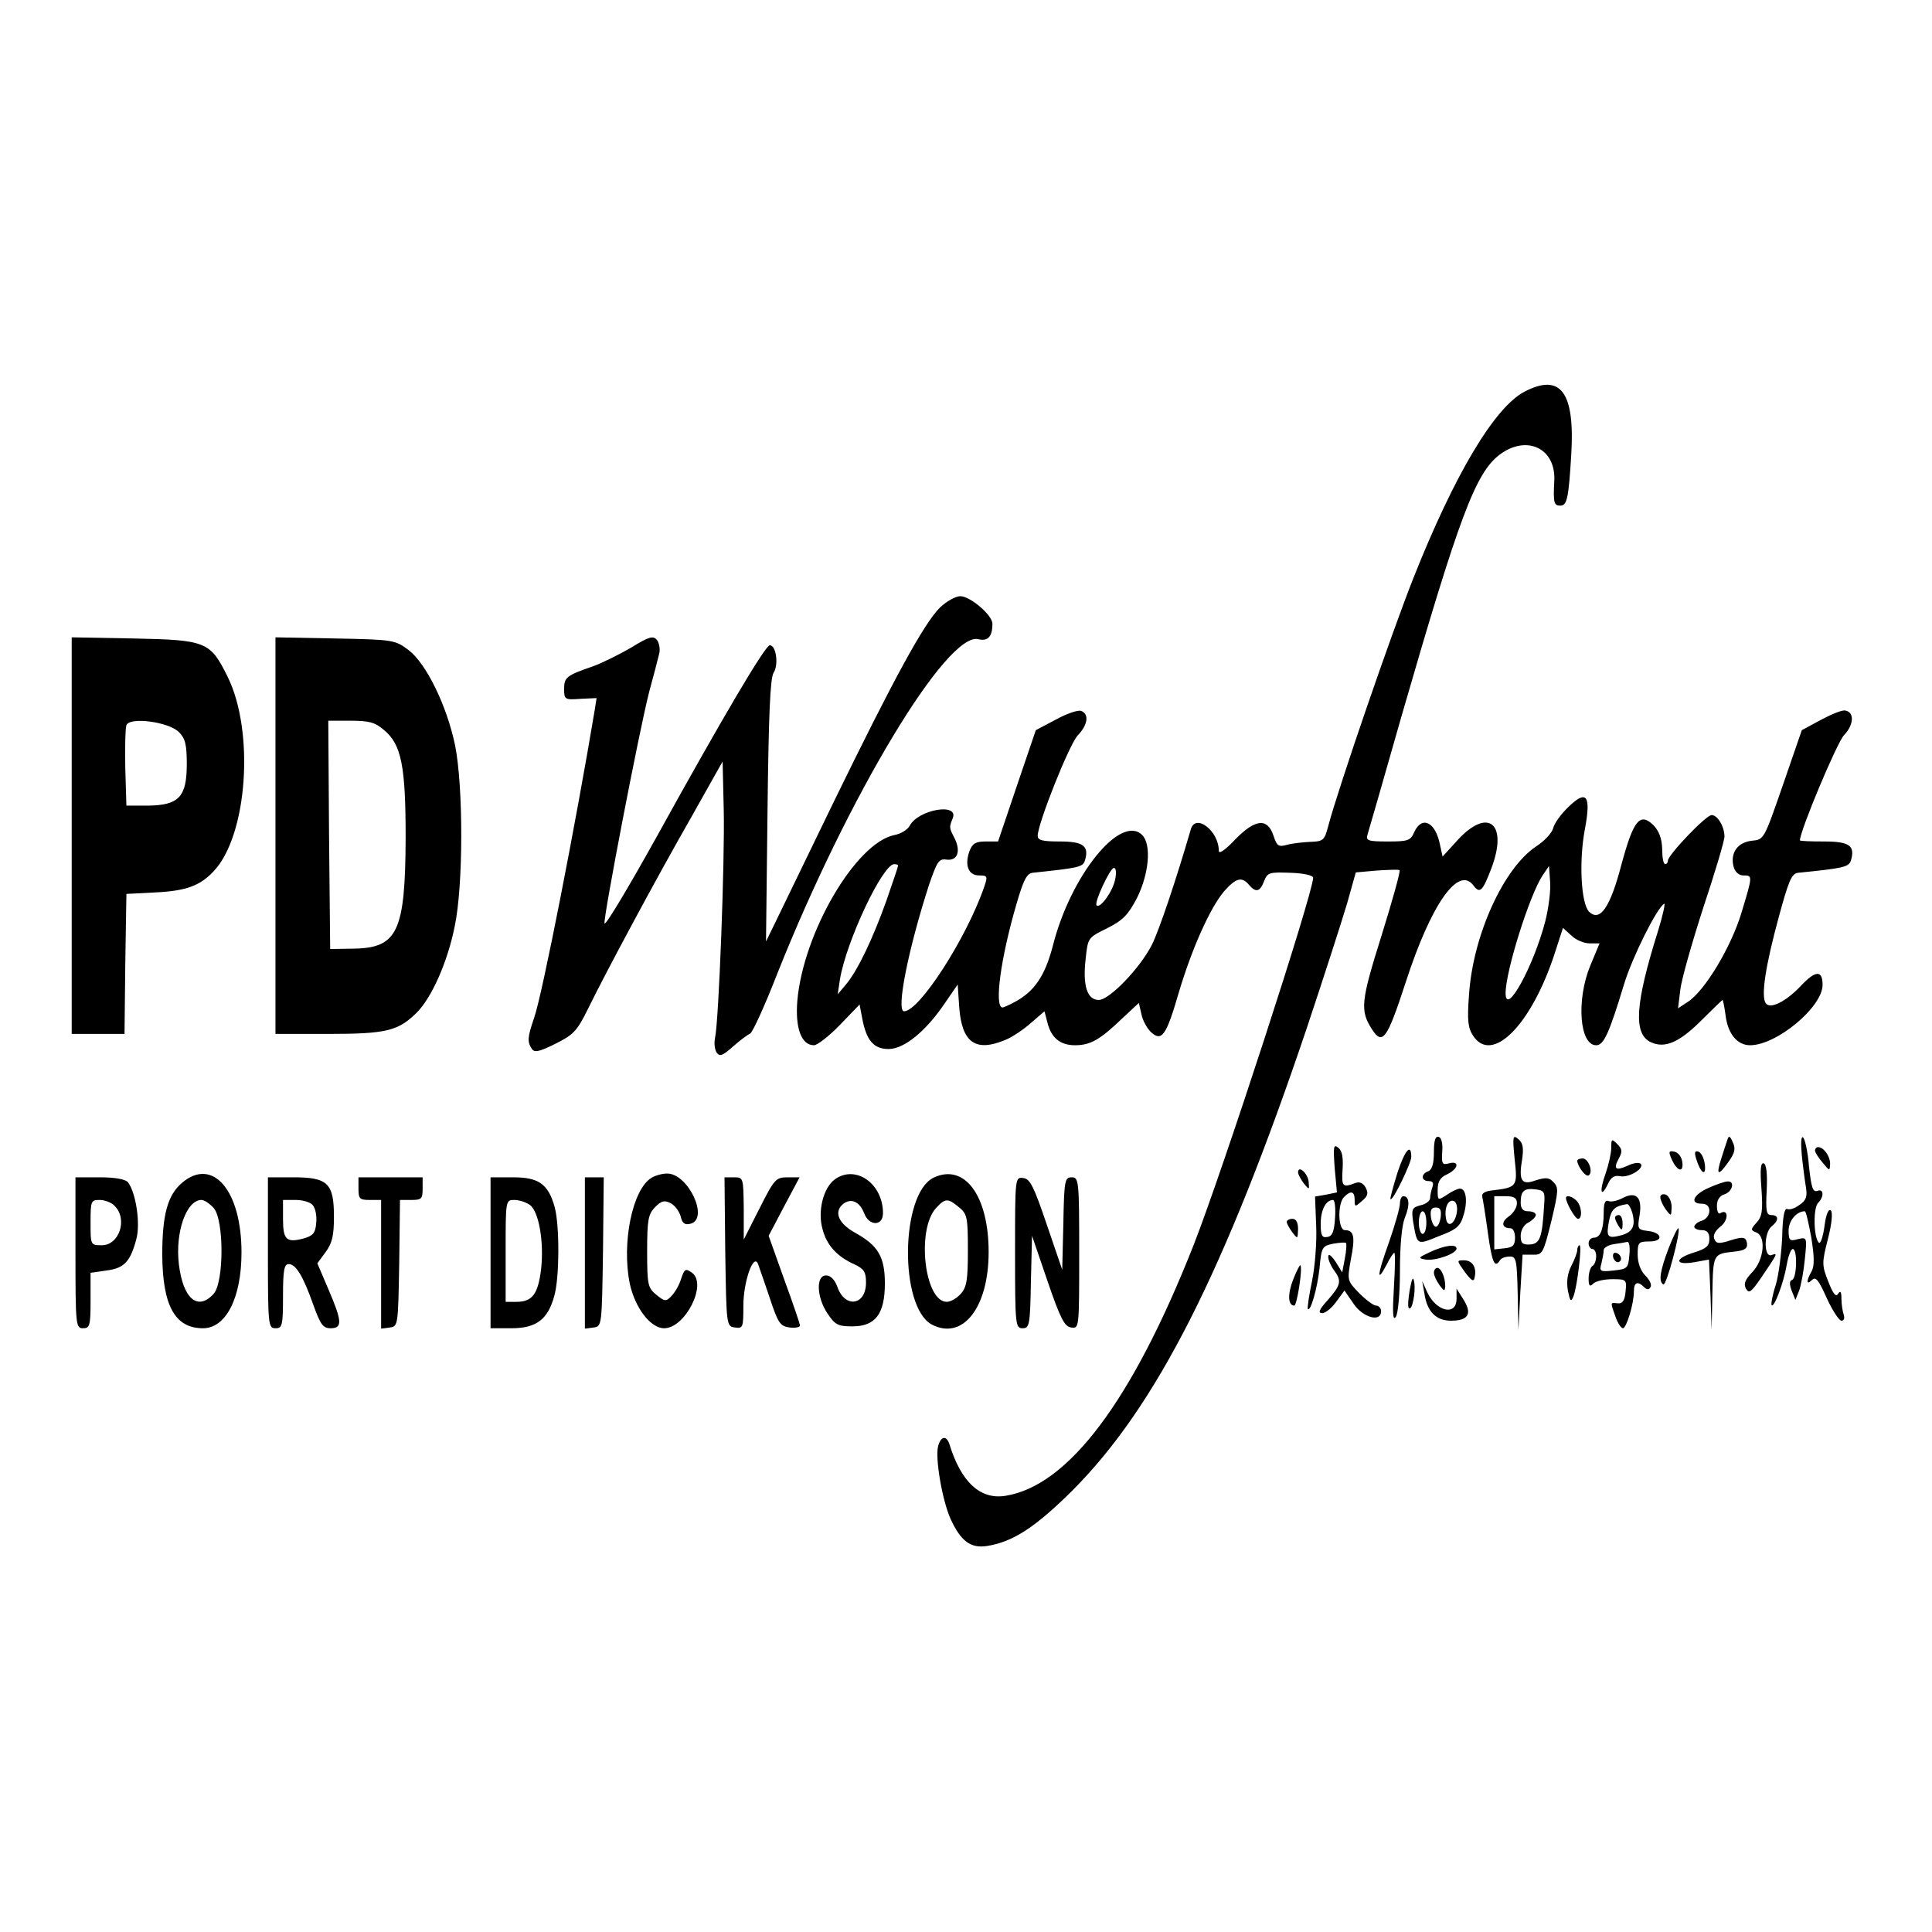
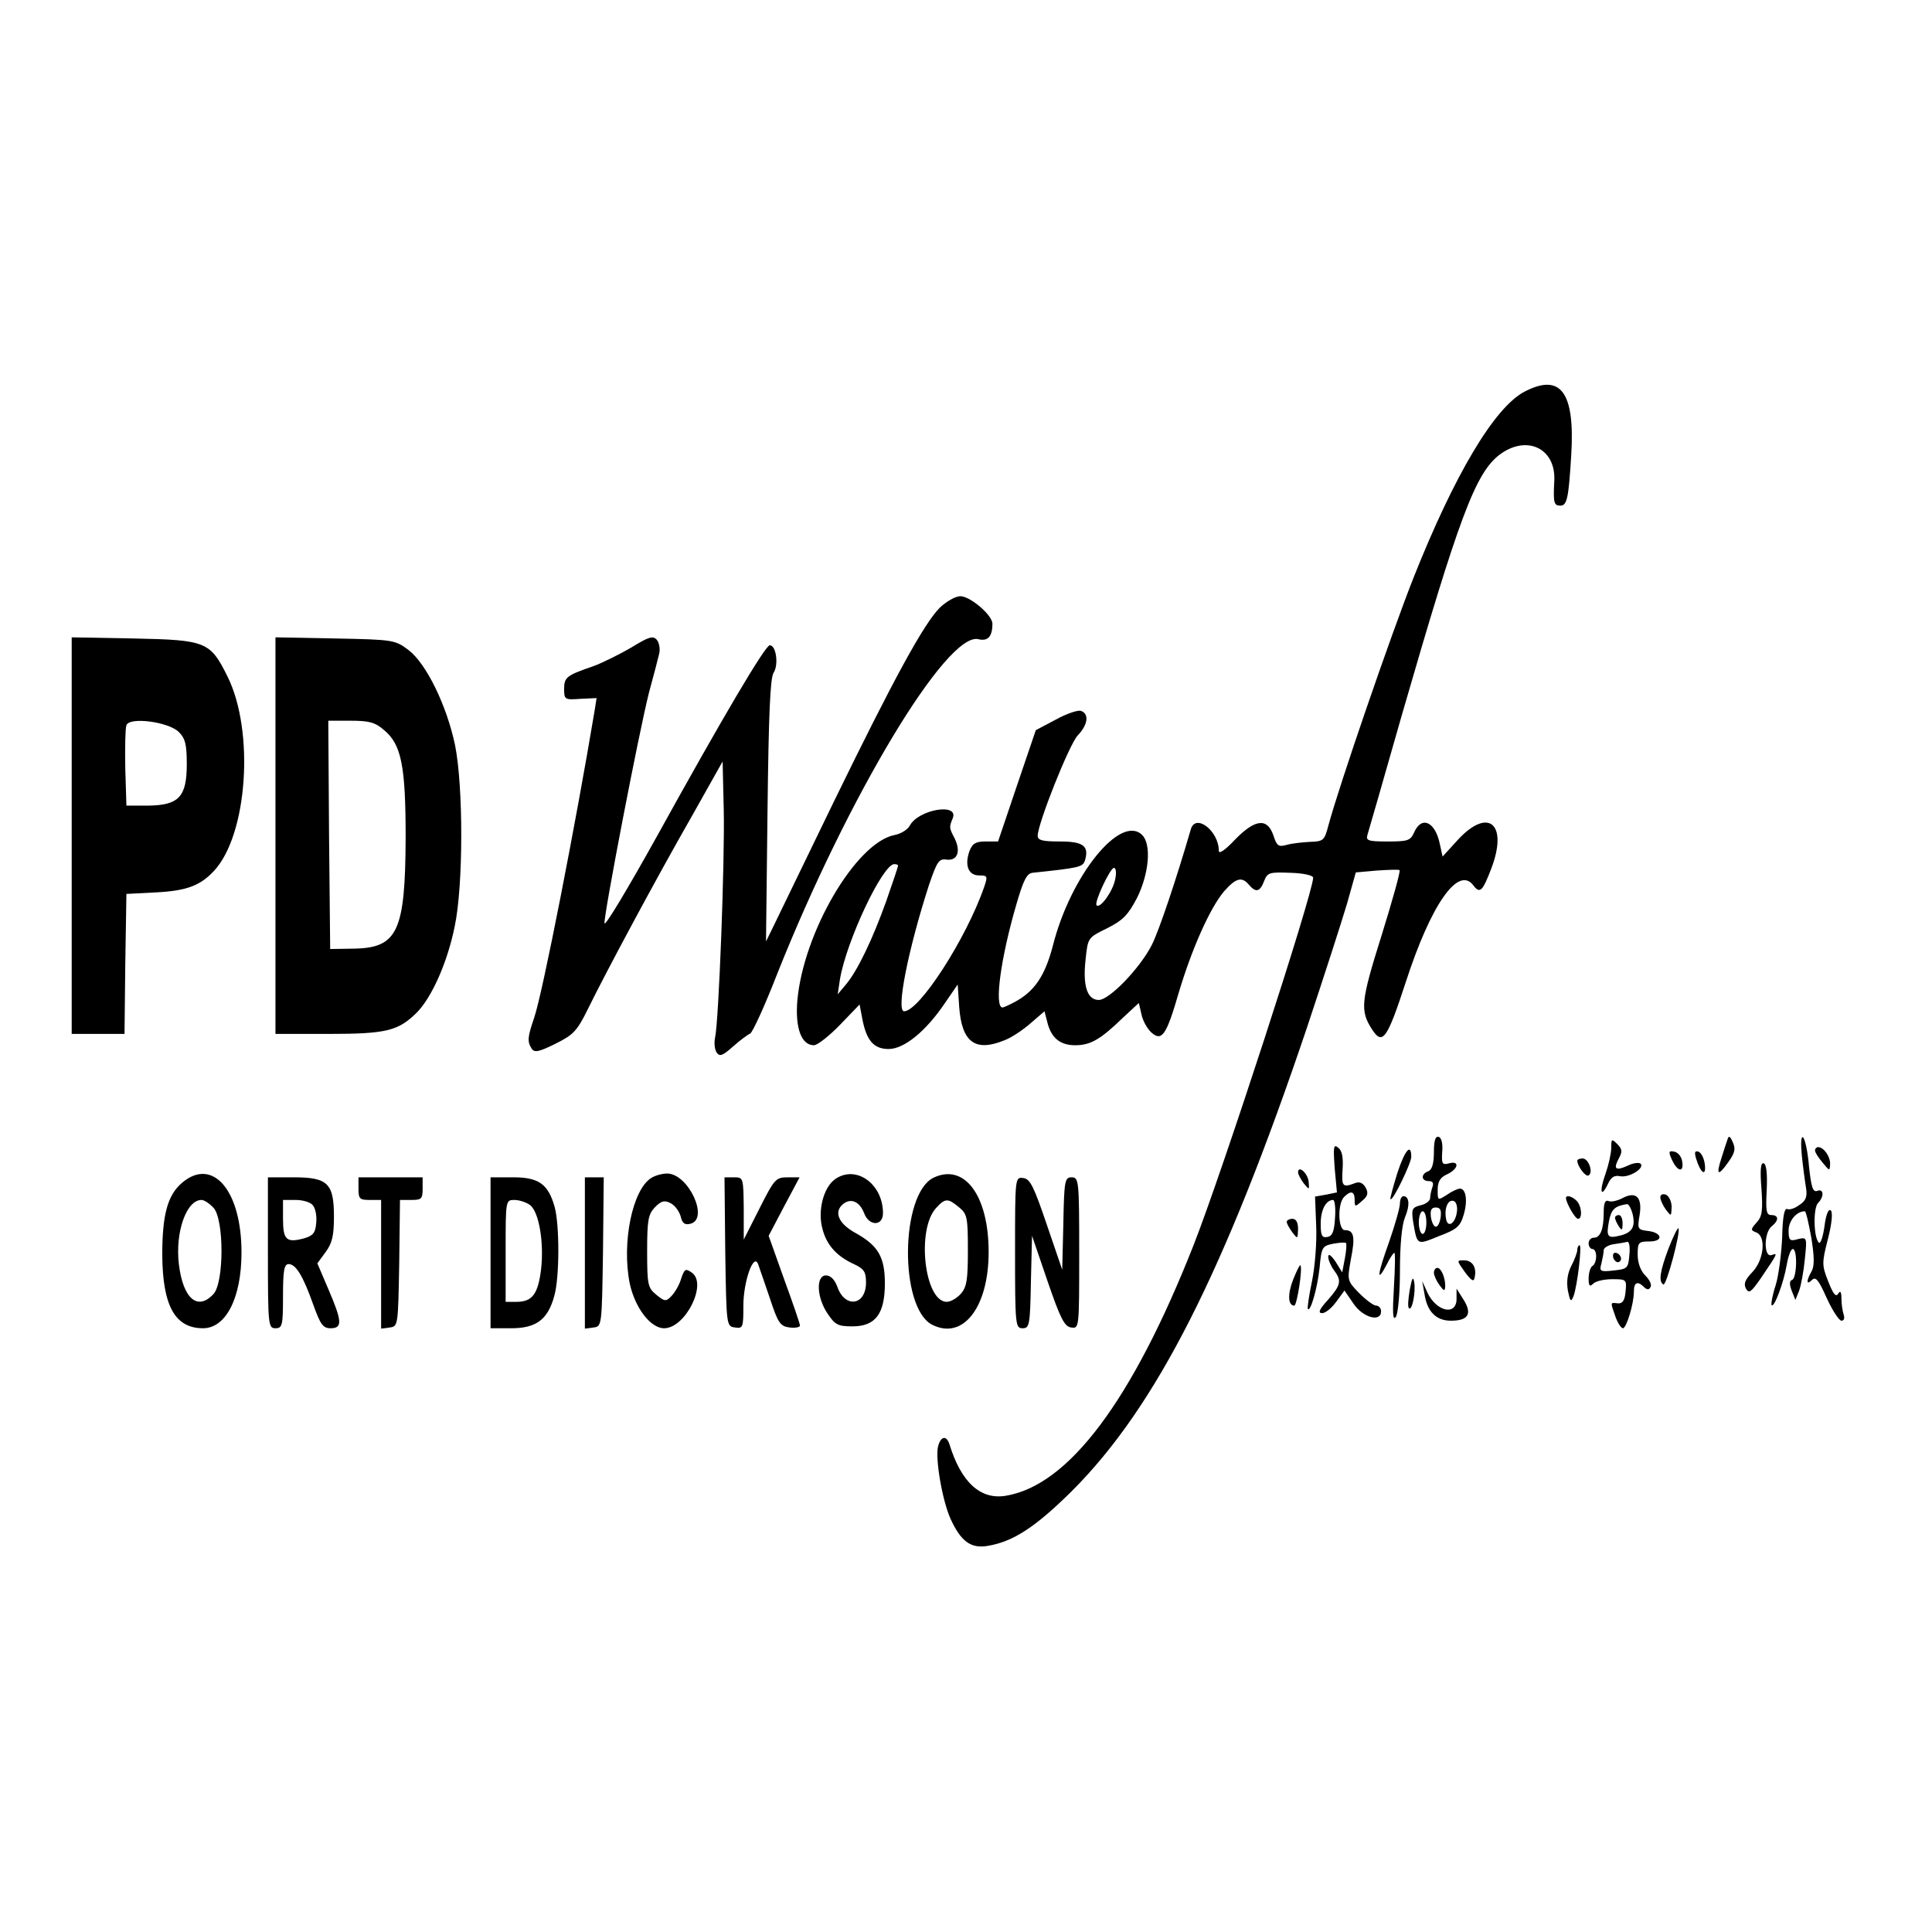
<svg xmlns="http://www.w3.org/2000/svg" version="1.0" width="512pt" height="512pt" viewBox="0 0 512 512" preserveAspectRatio="xMidYMid meet">
  <g transform="translate(0,512) scale(0.1,-0.1)" fill="#000000" stroke="none">
    <path d="M4040 4082 c-80 -42 -186 -221 -294 -493 -59 -149 -198 -553 -226 -658 -10 -38 -13 -41 -48 -42 -20 -1 -48 -4 -62 -8 -22 -6 -26 -3 -35 24 -16 48 -48 45 -101 -9 -27 -29 -44 -40 -44 -31 0 53 -61 100 -74 58 -38 -131 -84 -268 -103 -306 -31 -62 -113 -147 -141 -147 -31 0 -43 38 -35 108 6 57 6 57 57 82 42 21 56 36 79 80 32 64 39 142 14 167 -57 57 -190 -107 -237 -294 -21 -80 -49 -121 -102 -149 -15 -8 -29 -14 -31 -14 -23 0 -5 132 37 275 18 62 27 80 42 82 123 13 133 15 139 32 12 39 -4 51 -66 51 -46 0 -59 3 -59 15 0 32 83 241 106 266 27 28 31 57 9 65 -8 3 -38 -7 -67 -23 l-53 -28 -50 -147 -50 -148 -33 0 c-26 0 -35 -5 -43 -26 -13 -37 -3 -64 26 -64 22 0 23 -2 13 -31 -48 -138 -172 -329 -212 -329 -22 0 11 165 66 335 21 61 26 70 46 67 29 -4 39 21 22 56 -15 29 -15 29 -5 54 16 41 -91 23 -114 -20 -6 -11 -24 -22 -41 -25 -102 -21 -241 -258 -257 -439 -6 -73 11 -118 44 -118 9 0 40 24 69 54 l52 54 7 -37 c11 -58 30 -81 70 -81 41 0 99 47 150 123 l33 48 4 -60 c7 -94 43 -120 122 -87 18 7 49 28 68 45 l36 31 7 -27 c10 -43 34 -63 74 -63 41 0 67 15 127 73 l42 39 7 -30 c3 -16 15 -38 26 -48 28 -25 40 -8 73 106 34 114 82 223 120 268 31 35 47 40 66 17 18 -21 29 -19 40 10 9 23 14 24 70 22 35 -1 60 -7 60 -13 0 -40 -240 -778 -317 -974 -162 -411 -331 -637 -498 -664 -67 -11 -118 36 -149 137 -8 24 -23 21 -30 -6 -8 -32 11 -143 33 -192 27 -59 53 -79 97 -72 69 11 128 50 225 146 223 223 404 580 622 1226 46 138 94 287 107 331 l23 82 56 5 c31 2 58 3 60 1 3 -2 -19 -81 -48 -174 -55 -175 -57 -198 -25 -248 28 -43 40 -26 89 124 67 207 140 312 180 257 17 -22 24 -15 47 45 45 118 -7 164 -88 77 l-41 -45 -7 32 c-12 60 -48 77 -68 33 -10 -23 -17 -25 -70 -25 -52 0 -59 2 -54 18 3 9 44 152 91 317 152 526 195 641 259 690 72 54 150 17 145 -70 -3 -57 -1 -65 16 -65 18 0 22 20 29 135 10 166 -28 217 -124 167z m-1660 -1256 c0 -3 -14 -44 -31 -93 -36 -101 -77 -187 -108 -223 l-21 -25 6 40 c17 101 113 305 144 305 6 0 10 -2 10 -4z m575 -38 c-7 -32 -40 -77 -49 -67 -7 7 36 99 46 99 6 0 7 -14 3 -32z" />
    <path d="M2491 3510 c-43 -43 -123 -190 -281 -514 -75 -155 -146 -301 -158 -326 l-22 -45 4 346 c3 255 7 351 16 366 14 21 7 73 -10 73 -12 0 -126 -193 -300 -508 -74 -133 -136 -237 -138 -229 -3 17 91 506 118 612 12 44 24 90 27 103 3 12 0 28 -6 36 -10 12 -21 9 -68 -20 -31 -18 -77 -41 -102 -50 -70 -24 -76 -29 -76 -60 0 -28 2 -29 43 -26 l43 2 -5 -32 c-49 -294 -139 -756 -161 -817 -17 -50 -18 -61 -6 -80 7 -11 19 -9 63 13 48 24 57 33 87 94 47 96 180 344 275 510 l81 144 3 -129 c3 -131 -13 -558 -23 -603 -3 -14 -1 -31 4 -39 8 -12 16 -9 44 16 19 17 40 32 45 34 6 2 39 74 72 159 187 470 450 907 533 886 25 -6 37 7 37 41 0 23 -59 73 -85 73 -13 0 -37 -14 -54 -30z" />
    <path d="M190 2906 l0 -526 70 0 70 0 2 185 3 186 77 4 c82 4 119 18 155 57 89 95 108 370 36 515 -46 93 -57 97 -249 101 l-164 3 0 -525z m284 274 c17 -17 21 -33 21 -85 0 -87 -21 -109 -103 -110 l-57 0 -3 99 c-1 55 0 106 3 114 8 23 112 9 139 -18z" />
    <path d="M730 2906 l0 -526 140 0 c154 0 185 8 234 56 40 40 82 134 101 229 23 108 23 370 1 480 -22 105 -76 216 -123 252 -36 27 -39 28 -195 31 l-158 3 0 -525z m288 279 c46 -38 57 -96 57 -285 -1 -248 -21 -292 -137 -294 l-63 -1 -3 303 -2 302 59 0 c49 0 65 -4 89 -25z" />
-     <path d="M4825 3212 l-50 -27 -50 -145 c-50 -144 -50 -145 -82 -148 -38 -4 -58 -32 -49 -68 4 -15 14 -24 26 -24 25 0 25 0 -5 -99 -27 -90 -97 -207 -142 -236 l-26 -17 6 49 c3 27 31 125 61 218 31 93 56 177 56 188 0 26 -18 57 -34 57 -15 0 -116 -106 -116 -121 0 -5 -3 -9 -7 -9 -5 0 -8 18 -8 40 -1 28 -8 47 -23 63 -36 35 -53 14 -85 -104 -30 -115 -57 -153 -86 -125 -21 22 -27 133 -11 218 17 90 5 107 -44 59 -19 -18 -37 -43 -40 -56 -3 -12 -23 -34 -45 -48 -87 -58 -168 -237 -178 -394 -5 -66 -3 -87 11 -108 50 -76 154 28 216 218 l22 68 22 -20 c12 -12 34 -21 48 -21 l27 0 -25 -60 c-37 -91 -28 -210 16 -210 20 0 34 30 74 162 22 72 86 200 106 213 4 3 -3 -30 -16 -72 -61 -194 -66 -273 -19 -295 37 -17 75 -1 134 58 30 30 55 54 56 54 1 0 5 -18 8 -41 6 -49 31 -79 65 -79 70 0 192 101 192 160 0 39 -18 39 -56 -1 -41 -44 -84 -65 -95 -47 -12 19 -1 96 35 228 26 96 34 115 51 117 119 12 134 15 140 32 12 40 -4 51 -71 51 -35 0 -64 1 -64 3 0 25 98 259 117 279 26 27 28 61 3 65 -8 2 -37 -10 -65 -25z m-730 -534 c-31 -119 -105 -254 -105 -190 0 59 64 261 98 312 l17 25 3 -42 c2 -22 -4 -70 -13 -105z" />
    <path d="M3800 2067 c0 -31 -5 -47 -15 -51 -20 -7 -19 -26 1 -26 11 0 14 -5 10 -16 -3 -9 -6 -22 -6 -29 0 -7 -11 -16 -25 -19 -23 -6 -25 -10 -20 -44 11 -63 9 -62 68 -38 48 18 57 26 66 57 11 37 6 69 -10 69 -6 0 -21 -7 -34 -16 -25 -16 -25 -16 -25 13 0 22 7 33 25 41 30 14 34 37 5 29 -18 -5 -20 -1 -18 30 2 22 -2 38 -9 40 -9 3 -13 -9 -13 -40z m61 -158 c-4 -32 -25 -45 -29 -18 -5 28 6 52 21 46 6 -2 10 -15 8 -28z m-43 -14 c-2 -14 -7 -26 -13 -26 -5 0 -11 12 -13 26 -2 18 1 25 13 25 12 0 15 -7 13 -25z m-38 -15 c0 -16 -4 -30 -10 -30 -5 0 -10 14 -10 30 0 17 5 30 10 30 6 0 10 -13 10 -30z" />
-     <path d="M4014 2048 c8 -73 7 -75 -62 -83 -17 -2 -26 -8 -24 -16 2 -8 9 -51 15 -96 11 -79 18 -95 32 -73 3 6 15 10 26 10 17 0 19 -8 21 -97 l2 -98 5 100 6 100 27 0 c26 -1 28 4 49 88 19 80 20 90 6 104 -12 13 -21 13 -47 5 -38 -14 -46 -1 -36 57 4 29 2 42 -10 52 -15 13 -16 8 -10 -53z m78 -123 c-5 -85 -11 -101 -37 -103 -20 -1 -25 3 -25 23 0 14 8 29 20 35 11 6 20 15 20 20 0 6 -9 10 -20 10 -14 0 -20 7 -20 23 0 31 9 39 40 35 23 -3 25 -7 22 -43z m-72 6 c0 -11 -10 -27 -22 -35 -21 -15 -18 -31 5 -31 7 0 12 -11 12 -25 0 -20 -6 -26 -27 -28 l-28 -3 0 70 0 71 30 0 c23 0 30 -5 30 -19z" />
    <path d="M4578 2100 c-3 -8 -10 -30 -16 -49 -15 -46 -9 -49 18 -11 18 25 20 36 12 53 -7 17 -11 18 -14 7z" />
    <path d="M4775 2058 c3 -29 8 -67 11 -85 4 -24 0 -35 -17 -46 -12 -9 -26 -14 -33 -11 -7 3 -12 -21 -13 -74 -2 -43 -9 -100 -17 -127 -9 -27 -13 -51 -11 -54 7 -7 32 60 40 107 4 23 11 42 16 42 13 0 11 -78 -2 -82 -7 -2 -7 -12 -1 -28 l10 -25 10 25 c5 14 12 51 15 83 6 58 6 59 -19 53 -21 -6 -24 -3 -24 23 0 26 21 51 43 51 3 0 10 -31 17 -69 8 -50 9 -75 1 -90 -15 -26 -14 -38 1 -23 10 10 18 -1 39 -48 15 -33 33 -60 39 -60 7 0 9 7 6 16 -3 9 -6 28 -6 42 0 19 -3 23 -9 13 -6 -9 -13 0 -26 33 -17 43 -17 49 -1 112 11 42 13 71 8 76 -6 6 -13 -10 -17 -42 -4 -29 -11 -48 -15 -43 -14 14 -15 92 -2 105 17 17 15 39 -2 32 -12 -4 -16 10 -22 65 -3 39 -11 74 -16 77 -5 3 -6 -16 -3 -48z" />
    <path d="M4270 2078 c0 -14 -7 -45 -15 -68 -17 -47 -13 -67 6 -28 8 18 17 24 32 21 24 -5 66 21 55 33 -5 4 -20 2 -34 -5 -33 -15 -39 -9 -24 19 10 18 9 25 -4 38 -15 15 -16 14 -16 -10z" />
    <path d="M3537 2025 l6 -65 -29 -6 -29 -5 3 -77 c2 -42 -3 -108 -11 -147 -8 -38 -13 -72 -11 -74 7 -8 25 54 31 109 5 55 7 58 36 64 17 3 32 4 34 2 2 -2 1 -21 -3 -41 l-7 -37 -18 29 c-12 17 -19 22 -19 12 0 -8 7 -24 15 -35 21 -28 19 -39 -16 -79 -23 -25 -27 -35 -15 -35 8 0 25 13 37 30 l22 30 24 -35 c25 -37 73 -50 73 -20 0 8 -6 15 -13 15 -7 0 -27 15 -45 33 -32 33 -32 34 -22 90 12 60 8 77 -16 77 -18 0 -20 70 -2 88 18 18 28 15 28 -8 0 -19 1 -19 19 -3 16 13 18 21 10 36 -7 12 -16 16 -27 12 -34 -13 -37 -10 -34 36 2 31 -1 49 -11 57 -13 11 -14 4 -10 -53z m1 -132 c-2 -36 -7 -49 -20 -51 -15 -3 -18 4 -18 35 0 37 14 63 33 63 4 0 7 -21 5 -47z" />
    <path d="M3703 2011 c-11 -36 -20 -68 -18 -69 6 -6 55 96 55 112 0 38 -17 18 -37 -43z" />
    <path d="M4810 2071 c0 -5 9 -19 20 -32 19 -23 19 -23 20 -3 0 20 -17 44 -32 44 -4 0 -8 -4 -8 -9z" />
    <path d="M4431 2046 c15 -32 32 -34 27 -4 -2 13 -11 24 -21 26 -15 3 -16 0 -6 -22z" />
    <path d="M4495 2049 c12 -39 27 -48 23 -15 -2 16 -9 31 -17 34 -10 3 -11 -2 -6 -19z" />
    <path d="M4180 2044 c0 -14 22 -44 30 -39 13 8 0 45 -16 45 -8 0 -14 -3 -14 -6z" />
    <path d="M4668 1970 c4 -58 2 -74 -13 -90 -16 -18 -16 -20 -1 -26 27 -10 21 -73 -10 -105 -19 -20 -24 -31 -17 -44 8 -14 14 -9 39 27 46 68 46 68 29 62 -21 -8 -21 59 0 76 20 16 19 30 -1 30 -13 0 -15 11 -12 67 2 43 -1 68 -8 70 -8 3 -10 -17 -6 -67z" />
    <path d="M3440 2013 c0 -5 7 -18 15 -29 15 -18 15 -18 13 5 -3 23 -28 44 -28 24z" />
    <path d="M483 1986 c-39 -33 -53 -85 -53 -192 1 -135 34 -194 108 -194 61 0 102 81 102 201 0 164 -76 253 -157 185z m83 -67 c28 -31 28 -197 0 -228 -42 -46 -81 -13 -92 79 -10 85 20 170 60 170 7 0 21 -9 32 -21z" />
    <path d="M1727 1999 c-51 -30 -80 -173 -58 -281 14 -64 55 -118 91 -118 56 0 115 117 74 147 -17 12 -20 11 -29 -16 -5 -17 -17 -37 -26 -46 -14 -15 -18 -14 -40 4 -22 18 -24 26 -24 115 0 84 3 98 21 117 17 17 25 19 42 10 11 -6 22 -21 26 -35 4 -18 11 -23 26 -19 50 13 -6 133 -62 133 -13 0 -31 -5 -41 -11z" />
    <path d="M2213 1995 c-31 -22 -47 -85 -33 -133 11 -42 38 -72 85 -93 25 -12 30 -20 30 -48 0 -61 -56 -69 -76 -11 -7 19 -18 30 -30 30 -27 0 -25 -58 4 -101 20 -30 28 -34 66 -34 61 0 86 33 86 114 0 70 -18 100 -77 133 -46 25 -59 56 -34 77 21 17 44 7 56 -24 13 -35 50 -35 50 0 0 78 -72 129 -127 90z" />
    <path d="M2474 1999 c-88 -43 -91 -342 -5 -389 82 -43 151 44 151 192 0 150 -64 236 -146 197z m67 -78 c22 -18 24 -26 24 -114 0 -79 -3 -98 -19 -116 -11 -12 -27 -21 -37 -21 -59 0 -81 192 -28 249 24 26 31 26 60 2z" />
-     <path d="M200 1800 c0 -193 1 -200 20 -200 18 0 20 7 20 74 l0 73 42 6 c47 6 63 23 79 82 12 42 -1 125 -22 152 -7 8 -34 13 -75 13 l-64 0 0 -200z m104 124 c35 -35 12 -104 -34 -104 -30 0 -30 0 -30 60 0 57 1 60 24 60 14 0 32 -7 40 -16z" />
    <path d="M710 1800 c0 -193 1 -200 20 -200 18 0 20 7 20 85 0 68 3 85 15 85 19 0 38 -31 65 -107 19 -53 26 -63 46 -63 32 0 31 18 -6 104 l-29 68 22 30 c17 23 22 43 22 93 0 89 -16 105 -107 105 l-68 0 0 -200z m119 126 c7 -8 11 -29 9 -47 -2 -27 -9 -34 -33 -41 -46 -12 -55 -4 -55 52 l0 50 34 0 c18 0 39 -6 45 -14z" />
    <path d="M950 1970 c0 -27 3 -30 30 -30 l30 0 0 -171 0 -170 23 3 c22 3 22 5 25 171 l2 167 30 0 c27 0 30 3 30 30 l0 30 -85 0 -85 0 0 -30z" />
    <path d="M1300 1800 l0 -200 55 0 c66 0 97 23 114 86 14 49 14 187 1 235 -17 61 -42 79 -110 79 l-60 0 0 -200z m104 127 c24 -17 38 -98 30 -170 -8 -66 -23 -87 -65 -87 l-29 0 0 135 c0 134 0 135 23 135 13 0 31 -6 41 -13z" />
    <path d="M1550 1799 l0 -200 23 3 c22 3 22 4 25 201 l2 197 -25 0 -25 0 0 -201z" />
    <path d="M1922 1803 c3 -197 3 -198 26 -201 21 -3 22 0 22 58 0 63 27 141 39 110 3 -8 17 -49 31 -90 22 -67 28 -75 53 -78 15 -2 27 1 27 5 0 5 -19 60 -42 123 l-41 115 41 78 41 77 -32 0 c-31 0 -35 -5 -74 -82 l-42 -83 0 83 c-1 81 -1 82 -26 82 l-25 0 2 -197z" />
    <path d="M2690 1801 c0 -193 1 -201 20 -201 18 0 20 8 22 123 l3 122 41 -120 c34 -99 45 -121 63 -123 21 -3 21 -2 21 197 0 193 -1 201 -20 201 -18 0 -20 -8 -22 -122 l-3 -123 -41 120 c-34 100 -44 121 -62 123 -22 3 -22 3 -22 -197z" />
-     <path d="M4528 1972 c-41 -18 -51 -42 -18 -42 13 0 20 -7 20 -19 0 -11 -9 -23 -20 -26 -11 -3 -20 -11 -20 -16 0 -5 9 -9 20 -9 14 0 20 -7 20 -23 0 -19 -8 -26 -40 -36 -53 -16 -53 -35 0 -26 l39 7 4 -94 3 -93 2 98 c2 104 2 104 57 110 32 3 39 10 33 29 -4 10 -13 10 -42 1 -31 -10 -38 -9 -43 4 -4 10 3 22 17 33 21 16 21 48 -1 35 -5 -4 -9 5 -9 19 0 16 7 27 20 31 22 7 28 36 8 34 -7 0 -30 -8 -50 -17z" />
    <path d="M4300 1945 c-13 -7 -30 -11 -37 -8 -9 4 -13 -5 -13 -30 0 -45 -9 -67 -26 -67 -8 0 -14 -7 -14 -15 0 -8 5 -15 10 -15 6 0 10 -9 10 -19 0 -11 -4 -23 -10 -26 -5 -3 -10 -18 -10 -33 0 -20 3 -23 12 -14 7 7 29 12 51 12 37 0 38 -1 35 -32 -2 -24 -8 -33 -20 -32 -21 2 -21 5 -7 -35 6 -17 15 -31 20 -31 9 0 29 64 29 98 0 24 10 28 27 11 7 -7 13 -8 17 0 4 6 -2 19 -14 31 -12 12 -20 33 -20 55 0 32 2 35 31 35 39 0 34 24 -5 28 -26 3 -27 6 -21 41 8 48 -9 65 -45 46z m26 -40 c9 -35 0 -51 -31 -59 -35 -9 -39 -4 -31 38 6 31 15 40 48 45 4 0 10 -10 14 -24z m-8 -111 c-3 -35 -5 -37 -42 -41 -36 -4 -38 -2 -32 19 3 13 6 28 6 35 0 6 12 14 28 16 15 2 31 5 35 6 5 0 7 -15 5 -35z" />
    <path d="M4280 1893 c0 -5 5 -15 10 -23 8 -12 10 -11 10 8 0 12 -4 22 -10 22 -5 0 -10 -3 -10 -7z" />
    <path d="M4276 1785 c4 -8 10 -12 15 -9 11 6 2 24 -11 24 -5 0 -7 -7 -4 -15z" />
    <path d="M4400 1947 c0 -7 7 -22 15 -33 14 -18 14 -18 15 7 0 15 -7 29 -15 33 -9 3 -15 0 -15 -7z" />
    <path d="M3710 1931 c0 -11 -13 -57 -29 -103 -31 -86 -34 -112 -6 -59 8 17 18 31 20 31 3 0 2 -42 -1 -92 -4 -67 -3 -89 5 -78 6 8 11 63 11 123 0 67 5 120 13 140 14 33 12 57 -4 57 -5 0 -9 -9 -9 -19z" />
    <path d="M4150 1945 c0 -12 24 -55 32 -55 12 0 10 34 -4 48 -12 12 -28 16 -28 7z" />
    <path d="M3410 1882 c0 -5 7 -17 15 -28 14 -18 14 -18 15 9 0 17 -5 27 -15 27 -8 0 -15 -4 -15 -8z" />
    <path d="M4422 1812 c-23 -61 -27 -88 -14 -96 8 -5 47 142 40 149 -2 2 -14 -22 -26 -53z" />
-     <path d="M3790 1802 c-32 -15 -33 -16 -12 -20 27 -4 82 16 82 29 0 13 -31 9 -70 -9z" />
    <path d="M4180 1808 c0 -7 -7 -26 -16 -43 -10 -20 -13 -41 -9 -65 6 -29 8 -32 15 -15 10 27 23 135 16 135 -3 0 -6 -6 -6 -12z" />
    <path d="M3882 1749 c18 -24 24 -27 26 -14 6 26 -6 45 -28 45 -20 0 -20 0 2 -31z" />
    <path d="M3427 1729 c-15 -38 -14 -69 3 -69 7 0 23 101 16 107 -1 2 -10 -15 -19 -38z" />
-     <path d="M3800 1747 c0 -7 7 -22 15 -33 12 -16 14 -17 15 -2 0 23 -11 48 -21 48 -5 0 -9 -6 -9 -13z" />
+     <path d="M3800 1747 c0 -7 7 -22 15 -33 12 -16 14 -17 15 -2 0 23 -11 48 -21 48 -5 0 -9 -6 -9 -13" />
    <path d="M3736 1702 c-4 -24 -6 -46 -2 -49 8 -8 18 42 14 68 -3 18 -6 13 -12 -19z" />
    <path d="M3775 1691 c7 -47 31 -71 70 -71 46 0 57 18 34 55 l-19 30 0 -27 c0 -46 -53 -34 -77 16 l-14 31 6 -34z" />
  </g>
</svg>